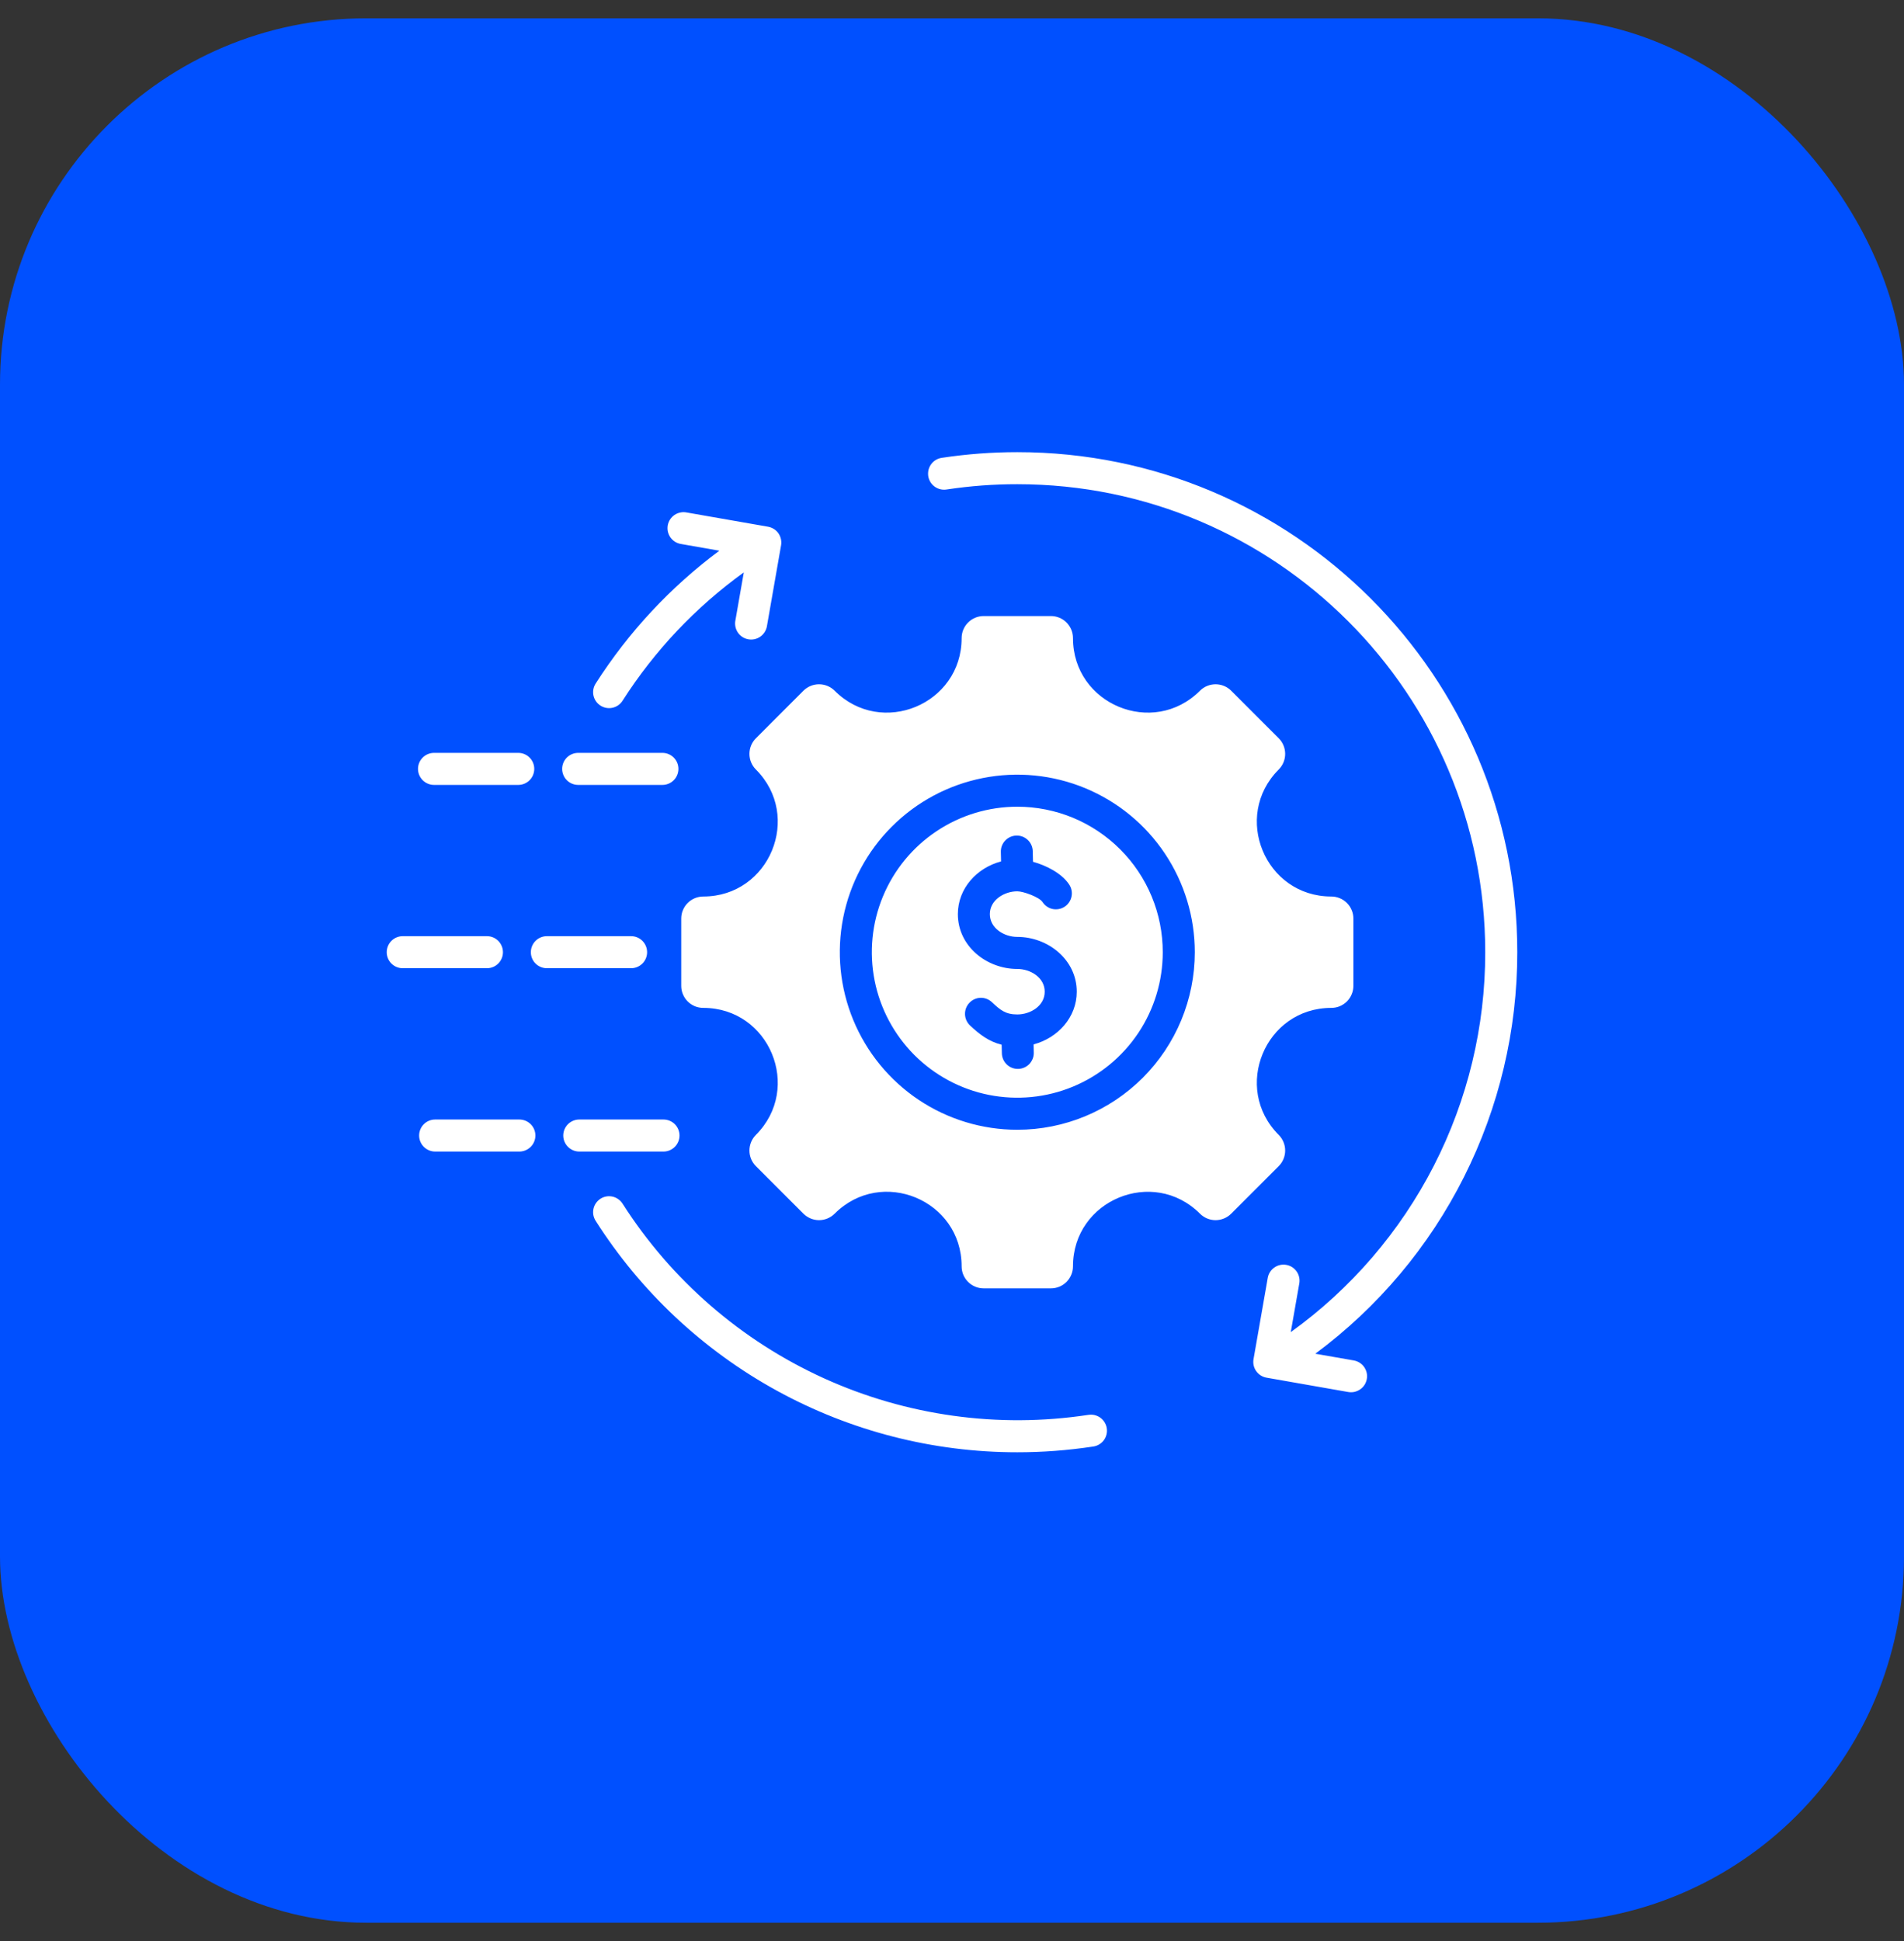
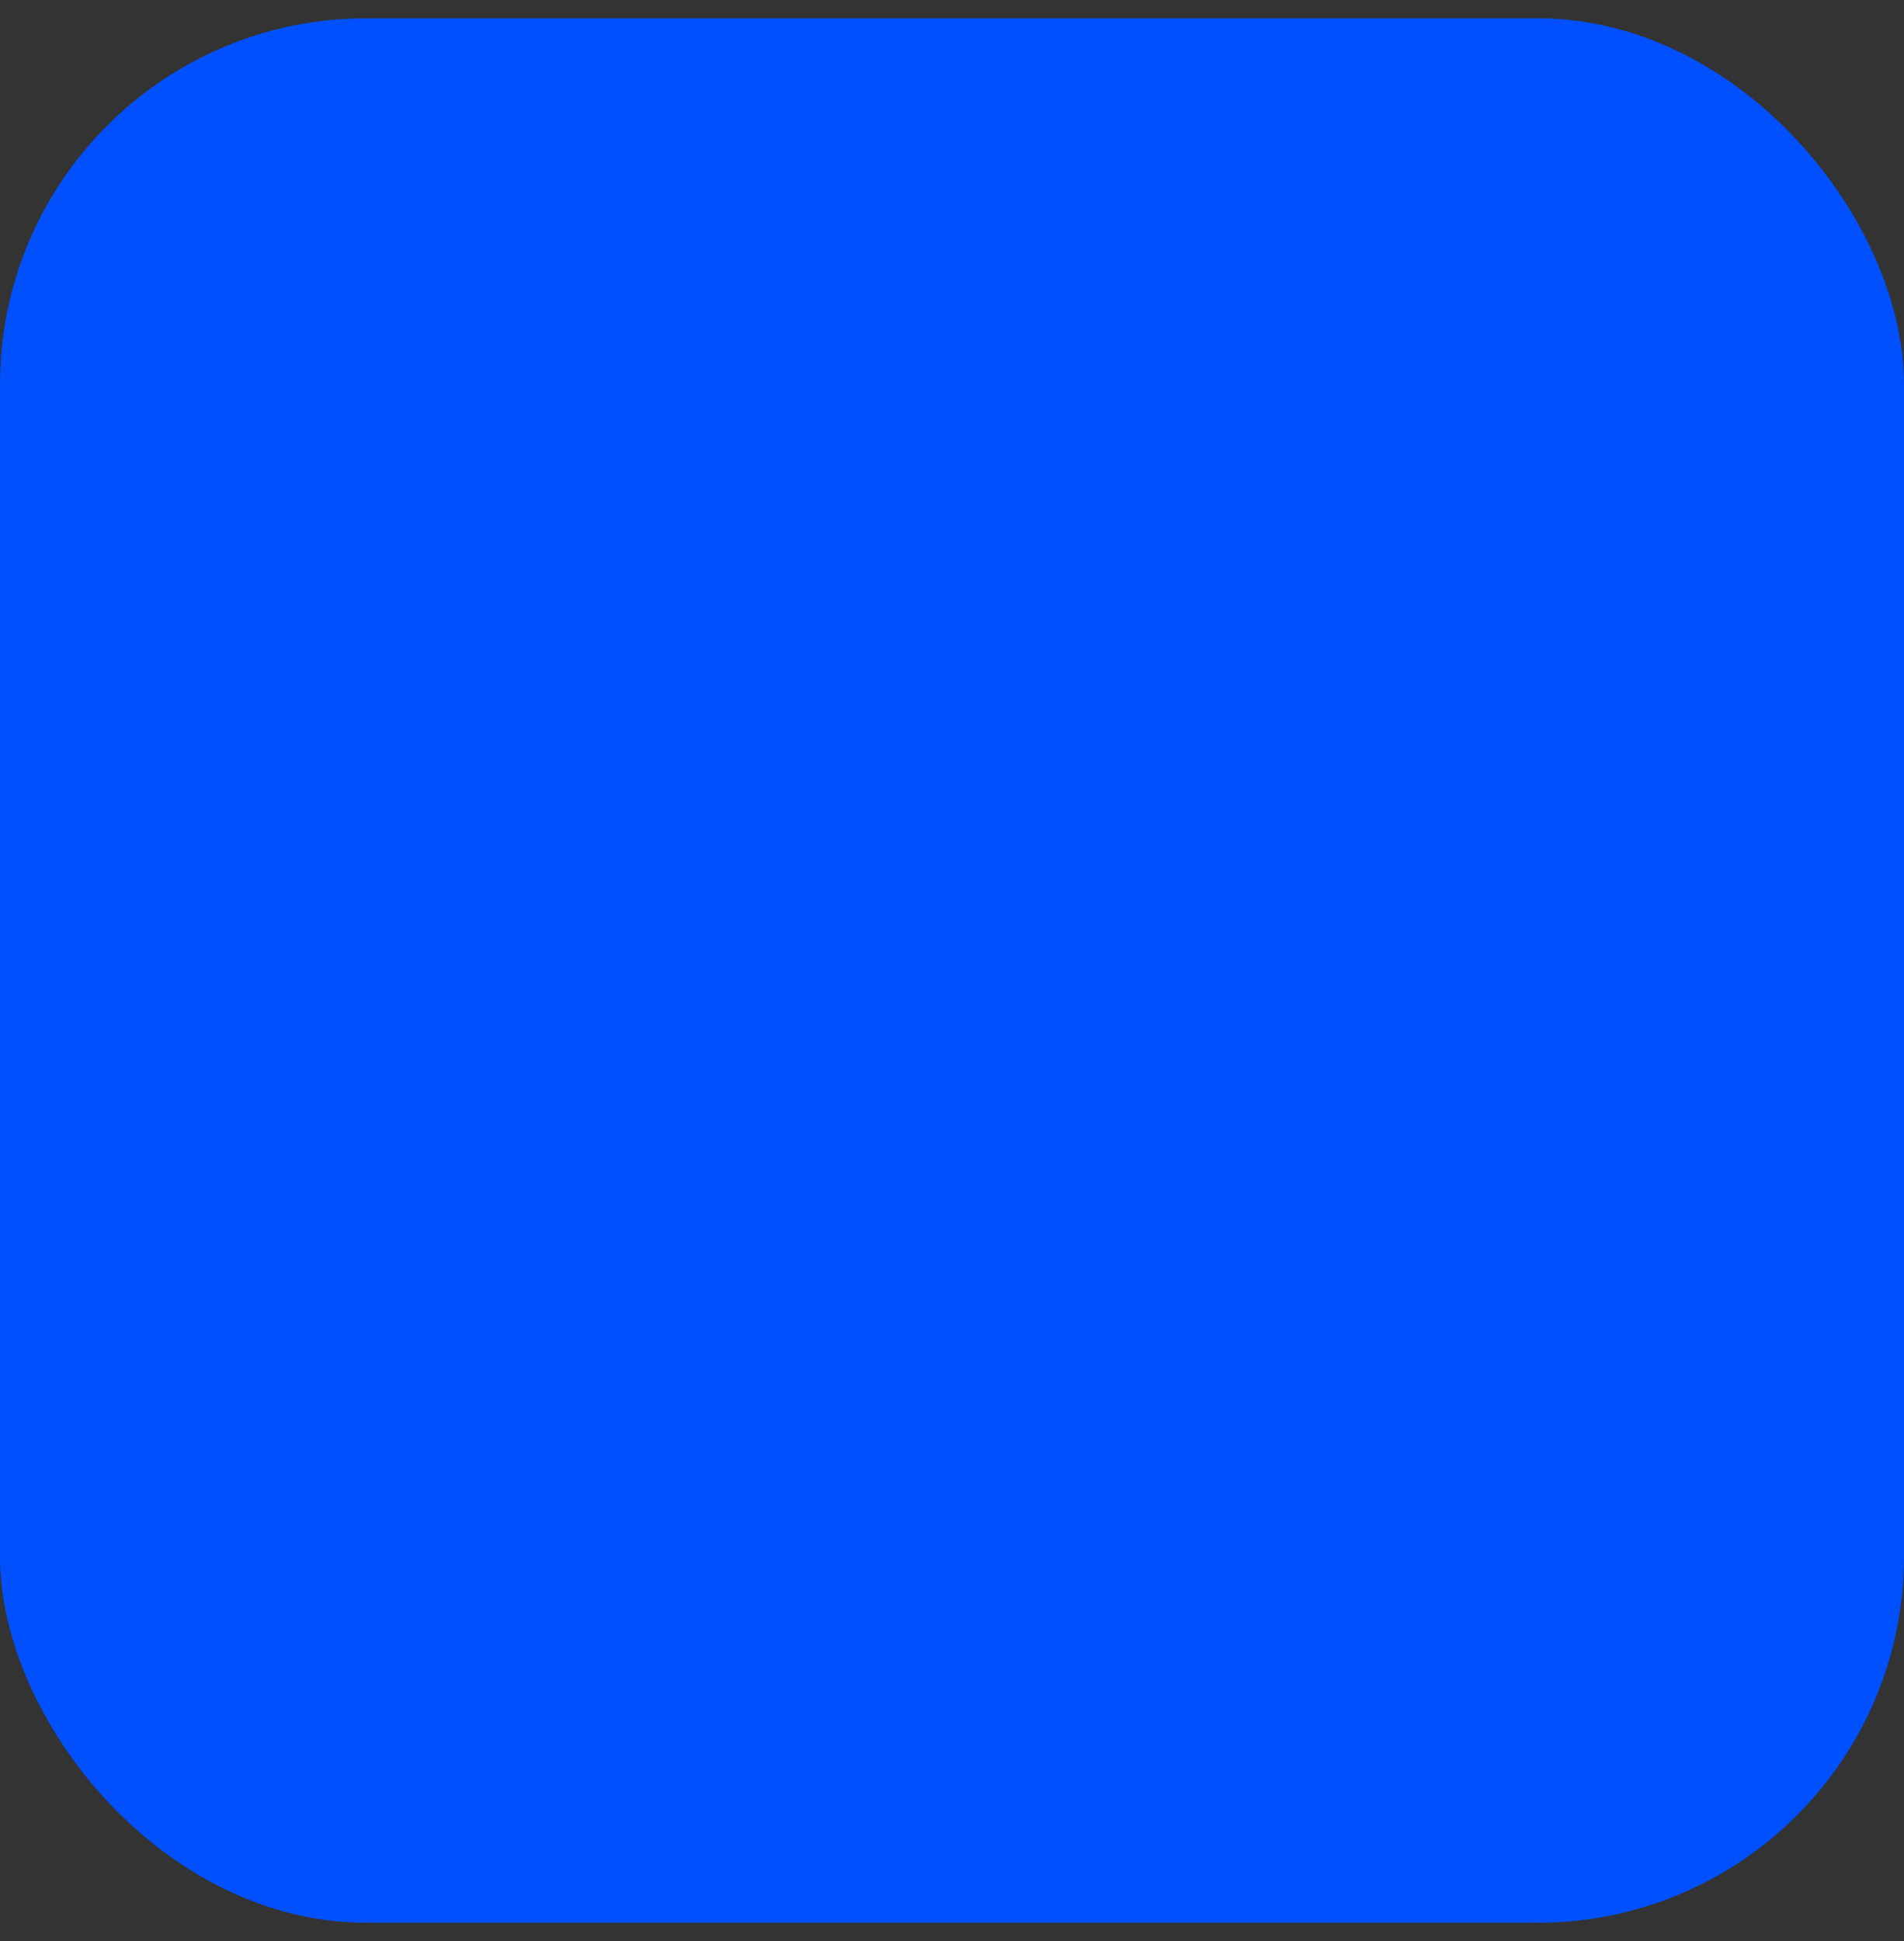
<svg xmlns="http://www.w3.org/2000/svg" width="52" height="53" viewBox="0 0 52 53" fill="none">
  <rect x="0" y="0" width="52" height="53" fill="#333333" stroke="none" />
  <rect y="0.5" width="52" height="52" rx="10" fill="#0050FF" />
-   <path fill-rule="evenodd" clip-rule="evenodd" d="M13.299 25.562C13.415 25.562 13.526 25.608 13.608 25.69C13.69 25.773 13.736 25.884 13.736 26C13.736 26.116 13.69 26.227 13.608 26.309C13.526 26.391 13.415 26.437 13.299 26.437H10.999C10.883 26.437 10.772 26.391 10.69 26.309C10.608 26.227 10.562 26.116 10.562 26C10.562 25.884 10.608 25.773 10.69 25.69C10.772 25.608 10.883 25.562 10.999 25.562H13.299ZM14.184 30.568C14.3 30.568 14.412 30.614 14.494 30.696C14.576 30.778 14.622 30.889 14.622 31.005C14.622 31.121 14.576 31.232 14.494 31.314C14.412 31.396 14.3 31.443 14.184 31.443H11.884C11.768 31.443 11.657 31.396 11.575 31.314C11.493 31.232 11.447 31.121 11.447 31.005C11.447 30.889 11.493 30.778 11.575 30.696C11.657 30.614 11.768 30.568 11.884 30.568H14.184ZM14.154 20.557C14.27 20.557 14.381 20.603 14.463 20.685C14.545 20.767 14.591 20.878 14.591 20.994C14.591 21.11 14.545 21.222 14.463 21.304C14.381 21.386 14.27 21.432 14.154 21.432H11.854C11.738 21.432 11.627 21.386 11.545 21.304C11.463 21.222 11.416 21.11 11.416 20.994C11.416 20.878 11.463 20.767 11.545 20.685C11.627 20.603 11.738 20.557 11.854 20.557H14.154ZM20.942 17.117L21.332 14.888C21.351 14.774 21.325 14.656 21.259 14.561C21.192 14.466 21.09 14.402 20.976 14.382L18.747 13.992C18.69 13.981 18.632 13.982 18.576 13.995C18.519 14.007 18.466 14.03 18.418 14.063C18.371 14.096 18.33 14.138 18.299 14.187C18.268 14.235 18.247 14.29 18.237 14.347C18.227 14.403 18.229 14.462 18.241 14.518C18.254 14.574 18.278 14.628 18.311 14.675C18.345 14.722 18.387 14.762 18.436 14.793C18.485 14.823 18.54 14.844 18.597 14.853L19.646 15.037C18.309 16.031 17.164 17.261 16.267 18.666C16.205 18.763 16.184 18.881 16.209 18.994C16.234 19.107 16.303 19.205 16.401 19.267C16.498 19.329 16.616 19.35 16.729 19.325C16.842 19.3 16.94 19.232 17.002 19.134C17.875 17.767 18.999 16.578 20.314 15.629L20.08 16.966C20.065 17.078 20.094 17.192 20.16 17.283C20.227 17.375 20.327 17.437 20.438 17.456C20.55 17.476 20.665 17.451 20.759 17.388C20.852 17.324 20.918 17.227 20.942 17.116V17.117ZM34.625 34.883L34.235 37.111C34.215 37.226 34.241 37.343 34.308 37.438C34.375 37.533 34.476 37.597 34.59 37.617L36.819 38.008C36.876 38.018 36.935 38.017 36.991 38.005C37.047 37.992 37.101 37.969 37.148 37.936C37.196 37.903 37.236 37.861 37.267 37.813C37.298 37.764 37.319 37.709 37.329 37.653C37.339 37.596 37.338 37.538 37.325 37.481C37.312 37.425 37.288 37.372 37.255 37.325C37.222 37.277 37.179 37.237 37.13 37.207C37.081 37.176 37.027 37.156 36.97 37.146L35.922 36.963C37.635 35.694 39.026 34.041 39.983 32.137C40.941 30.233 41.44 28.131 41.438 26C41.438 18.459 35.325 12.346 27.784 12.346C27.098 12.346 26.413 12.397 25.734 12.499C25.676 12.506 25.619 12.524 25.568 12.553C25.517 12.582 25.472 12.621 25.437 12.667C25.401 12.714 25.375 12.767 25.36 12.824C25.346 12.881 25.343 12.941 25.351 12.999C25.36 13.057 25.38 13.113 25.411 13.163C25.442 13.213 25.482 13.256 25.53 13.29C25.578 13.324 25.632 13.348 25.69 13.361C25.747 13.373 25.806 13.374 25.864 13.364C26.5 13.268 27.142 13.22 27.784 13.221C34.842 13.221 40.563 18.942 40.563 26C40.565 28.026 40.085 30.024 39.161 31.828C38.237 33.632 36.898 35.189 35.252 36.373L35.487 35.033C35.504 34.92 35.476 34.805 35.409 34.712C35.342 34.619 35.242 34.556 35.129 34.537C35.017 34.517 34.901 34.542 34.807 34.607C34.712 34.672 34.647 34.77 34.625 34.883ZM29.714 38.634C27.264 39.005 24.759 38.658 22.503 37.634C20.246 36.609 18.335 34.953 17.002 32.864C16.971 32.816 16.931 32.774 16.884 32.742C16.837 32.709 16.785 32.685 16.729 32.673C16.673 32.661 16.615 32.659 16.559 32.669C16.502 32.679 16.448 32.7 16.4 32.731C16.352 32.762 16.31 32.802 16.277 32.849C16.245 32.895 16.221 32.948 16.209 33.004C16.197 33.06 16.195 33.118 16.205 33.174C16.215 33.23 16.236 33.284 16.267 33.333C17.499 35.27 19.201 36.866 21.215 37.971C23.228 39.076 25.488 39.655 27.784 39.654C28.474 39.654 29.163 39.602 29.844 39.499C29.903 39.492 29.959 39.474 30.01 39.445C30.061 39.416 30.106 39.377 30.142 39.331C30.178 39.284 30.204 39.231 30.218 39.174C30.233 39.117 30.236 39.058 30.227 38.999C30.219 38.941 30.198 38.886 30.168 38.836C30.137 38.785 30.096 38.742 30.049 38.708C30.001 38.674 29.946 38.65 29.889 38.637C29.832 38.625 29.772 38.624 29.715 38.634H29.714ZM17.236 25.562C17.352 25.562 17.463 25.608 17.545 25.69C17.627 25.773 17.673 25.884 17.673 26C17.673 26.116 17.627 26.227 17.545 26.309C17.463 26.391 17.352 26.437 17.236 26.437H14.936C14.82 26.437 14.708 26.391 14.626 26.309C14.544 26.227 14.498 26.116 14.498 26C14.498 25.884 14.544 25.773 14.626 25.69C14.708 25.608 14.82 25.562 14.936 25.562H17.236ZM18.121 30.568C18.237 30.568 18.348 30.614 18.43 30.696C18.512 30.778 18.558 30.889 18.558 31.005C18.558 31.121 18.512 31.232 18.43 31.314C18.348 31.396 18.237 31.443 18.121 31.443H15.821C15.705 31.443 15.594 31.396 15.511 31.314C15.43 31.232 15.383 31.121 15.383 31.005C15.383 30.889 15.43 30.778 15.511 30.696C15.594 30.614 15.705 30.568 15.821 30.568H18.121ZM18.091 20.557C18.207 20.557 18.318 20.603 18.4 20.685C18.482 20.767 18.528 20.878 18.528 20.994C18.528 21.11 18.482 21.222 18.4 21.304C18.318 21.386 18.207 21.432 18.091 21.432H15.791C15.675 21.432 15.563 21.386 15.481 21.304C15.399 21.222 15.353 21.11 15.353 20.994C15.353 20.878 15.399 20.767 15.481 20.685C15.563 20.603 15.675 20.557 15.791 20.557H18.091ZM27.783 22.027C26.998 22.027 26.23 22.26 25.576 22.697C24.923 23.133 24.414 23.753 24.113 24.479C23.812 25.205 23.734 26.004 23.887 26.775C24.04 27.545 24.419 28.253 24.974 28.809C25.53 29.364 26.238 29.743 27.008 29.896C27.779 30.049 28.578 29.971 29.304 29.67C30.03 29.369 30.65 28.86 31.087 28.207C31.523 27.554 31.756 26.785 31.756 26C31.756 25.478 31.654 24.961 31.454 24.479C31.254 23.997 30.962 23.559 30.593 23.191C30.224 22.822 29.786 22.529 29.304 22.329C28.822 22.13 28.305 22.027 27.783 22.027V22.027ZM28.228 28.517L28.233 28.74C28.235 28.798 28.225 28.855 28.204 28.908C28.183 28.961 28.152 29.01 28.113 29.052C28.073 29.093 28.026 29.126 27.974 29.149C27.921 29.172 27.865 29.185 27.808 29.186C27.692 29.189 27.58 29.146 27.497 29.066C27.413 28.986 27.364 28.876 27.362 28.761L27.356 28.526C27.006 28.439 26.752 28.244 26.492 28C26.408 27.92 26.359 27.811 26.355 27.695C26.352 27.579 26.394 27.467 26.474 27.383C26.553 27.298 26.662 27.249 26.778 27.245C26.894 27.242 27.006 27.285 27.09 27.364C27.316 27.577 27.461 27.699 27.783 27.699C28.139 27.699 28.532 27.468 28.532 27.078C28.532 26.688 28.139 26.457 27.783 26.457C26.946 26.457 26.16 25.836 26.16 24.96C26.16 24.257 26.68 23.695 27.34 23.521L27.334 23.259C27.331 23.144 27.375 23.032 27.455 22.949C27.535 22.866 27.644 22.818 27.759 22.815C27.874 22.812 27.986 22.855 28.07 22.935C28.153 23.014 28.202 23.123 28.205 23.238L28.212 23.531C28.567 23.628 28.995 23.841 29.2 24.151C29.232 24.199 29.254 24.253 29.265 24.309C29.276 24.366 29.276 24.424 29.264 24.48C29.253 24.536 29.23 24.59 29.198 24.637C29.166 24.685 29.125 24.726 29.077 24.757C29.029 24.789 28.975 24.811 28.918 24.821C28.862 24.832 28.804 24.831 28.748 24.82C28.691 24.808 28.638 24.785 28.591 24.752C28.543 24.72 28.503 24.678 28.472 24.63C28.382 24.493 27.946 24.337 27.784 24.337C27.431 24.337 27.034 24.57 27.034 24.96C27.034 25.35 27.428 25.582 27.784 25.582C28.622 25.582 29.407 26.204 29.407 27.078C29.407 27.781 28.887 28.343 28.228 28.517V28.517ZM36.359 24.479C34.552 24.479 33.645 22.289 34.923 21.011C35.036 20.898 35.099 20.745 35.099 20.585C35.099 20.425 35.036 20.271 34.923 20.158L33.625 18.86C33.512 18.747 33.358 18.684 33.199 18.684C33.039 18.684 32.885 18.747 32.772 18.86C31.494 20.139 29.304 19.232 29.304 17.424C29.304 17.264 29.241 17.111 29.128 16.998C29.015 16.884 28.861 16.821 28.701 16.821H26.866C26.706 16.821 26.552 16.884 26.439 16.998C26.326 17.111 26.263 17.264 26.263 17.424C26.263 19.232 24.073 20.139 22.795 18.86C22.682 18.747 22.528 18.684 22.369 18.684C22.209 18.684 22.055 18.747 21.942 18.86L20.644 20.159C20.531 20.271 20.468 20.425 20.468 20.585C20.468 20.745 20.531 20.898 20.644 21.011C21.922 22.289 21.015 24.479 19.208 24.479C19.128 24.479 19.05 24.495 18.977 24.525C18.904 24.555 18.837 24.6 18.781 24.656C18.725 24.712 18.681 24.778 18.651 24.851C18.62 24.924 18.605 25.003 18.605 25.082V26.918C18.605 26.997 18.62 27.075 18.651 27.148C18.681 27.221 18.725 27.288 18.781 27.344C18.837 27.4 18.904 27.444 18.977 27.475C19.05 27.505 19.128 27.52 19.208 27.52C21.015 27.52 21.922 29.71 20.644 30.988C20.531 31.102 20.468 31.255 20.468 31.415C20.468 31.575 20.531 31.728 20.644 31.841L21.942 33.139C22.055 33.252 22.209 33.316 22.369 33.316C22.528 33.316 22.682 33.252 22.795 33.139C24.075 31.86 26.263 32.766 26.263 34.576C26.263 34.655 26.278 34.733 26.308 34.806C26.339 34.88 26.383 34.946 26.439 35.002C26.495 35.058 26.562 35.102 26.635 35.133C26.708 35.163 26.786 35.178 26.866 35.178H28.701C28.78 35.178 28.859 35.163 28.932 35.133C29.005 35.102 29.072 35.058 29.128 35.002C29.183 34.946 29.228 34.88 29.258 34.806C29.289 34.733 29.304 34.655 29.304 34.576C29.304 32.768 31.494 31.861 32.772 33.139C32.885 33.252 33.038 33.316 33.198 33.316C33.358 33.316 33.512 33.252 33.625 33.139L34.923 31.841C35.036 31.728 35.099 31.575 35.099 31.415C35.099 31.255 35.036 31.102 34.923 30.988C33.645 29.71 34.552 27.52 36.359 27.52C36.438 27.52 36.517 27.505 36.59 27.475C36.663 27.444 36.73 27.4 36.786 27.344C36.842 27.288 36.886 27.221 36.916 27.148C36.947 27.075 36.962 26.997 36.962 26.918V25.082C36.962 25.003 36.947 24.924 36.916 24.851C36.886 24.778 36.842 24.712 36.786 24.656C36.73 24.6 36.663 24.555 36.59 24.525C36.517 24.495 36.438 24.479 36.359 24.479L36.359 24.479ZM27.783 30.848C26.825 30.848 25.887 30.563 25.09 30.031C24.293 29.498 23.672 28.741 23.305 27.855C22.938 26.969 22.842 25.994 23.029 25.054C23.216 24.114 23.677 23.25 24.355 22.572C25.033 21.894 25.897 21.432 26.838 21.245C27.778 21.058 28.753 21.154 29.639 21.521C30.524 21.888 31.282 22.509 31.814 23.306C32.347 24.104 32.631 25.041 32.631 26C32.631 27.285 32.12 28.518 31.211 29.428C30.302 30.337 29.069 30.848 27.783 30.848L27.783 30.848Z" fill="white" />
</svg>